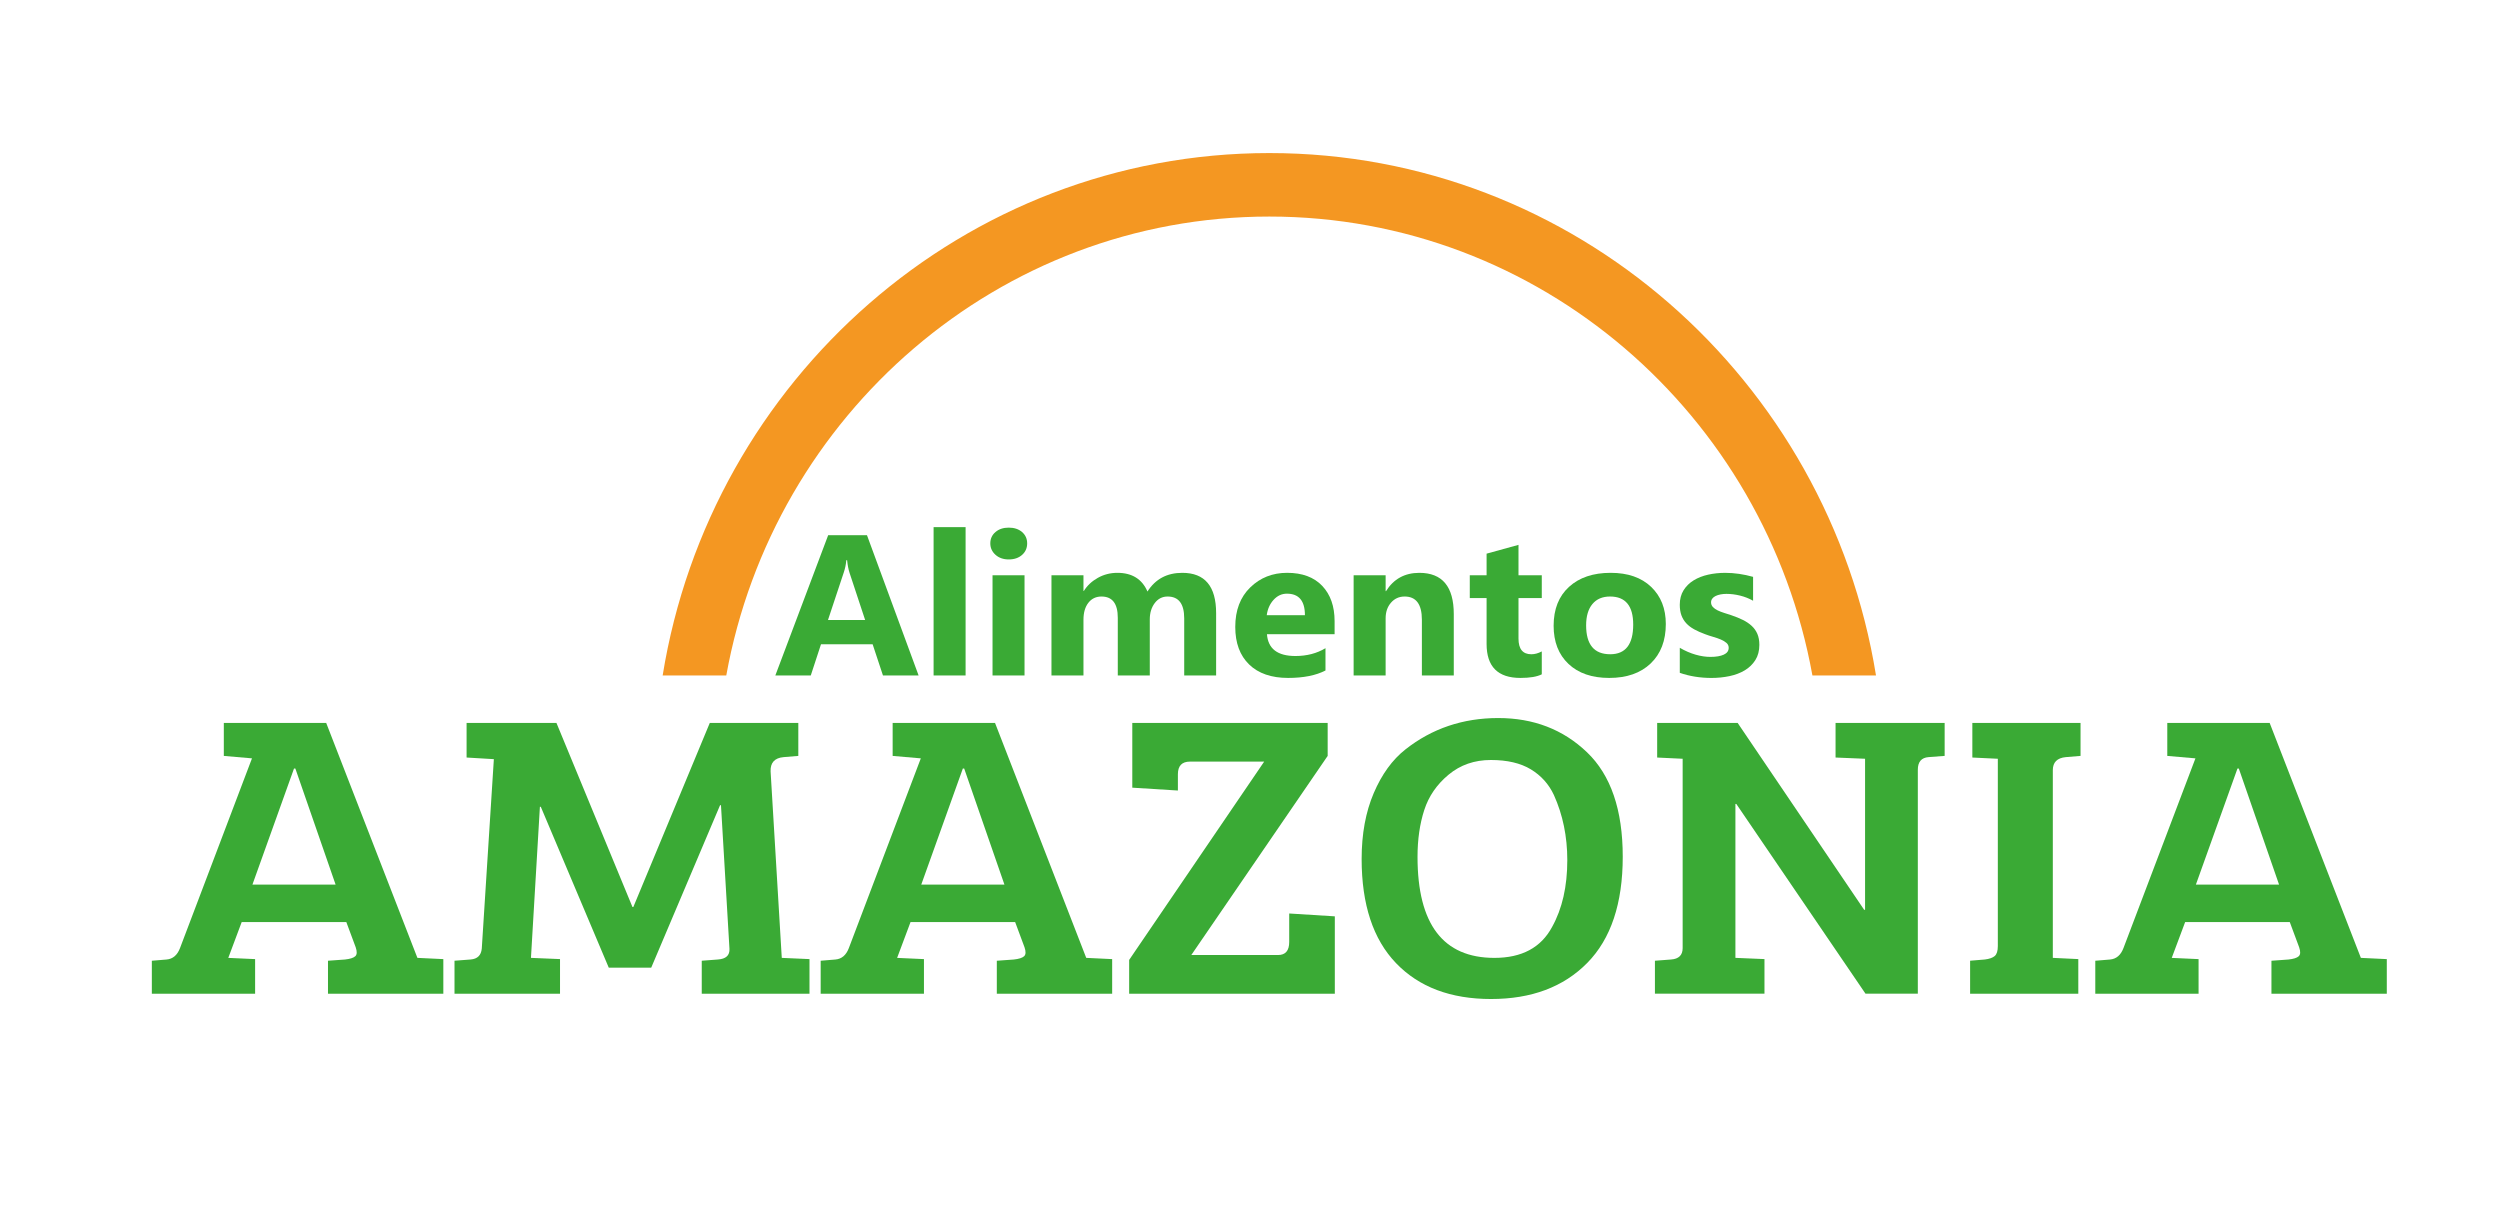
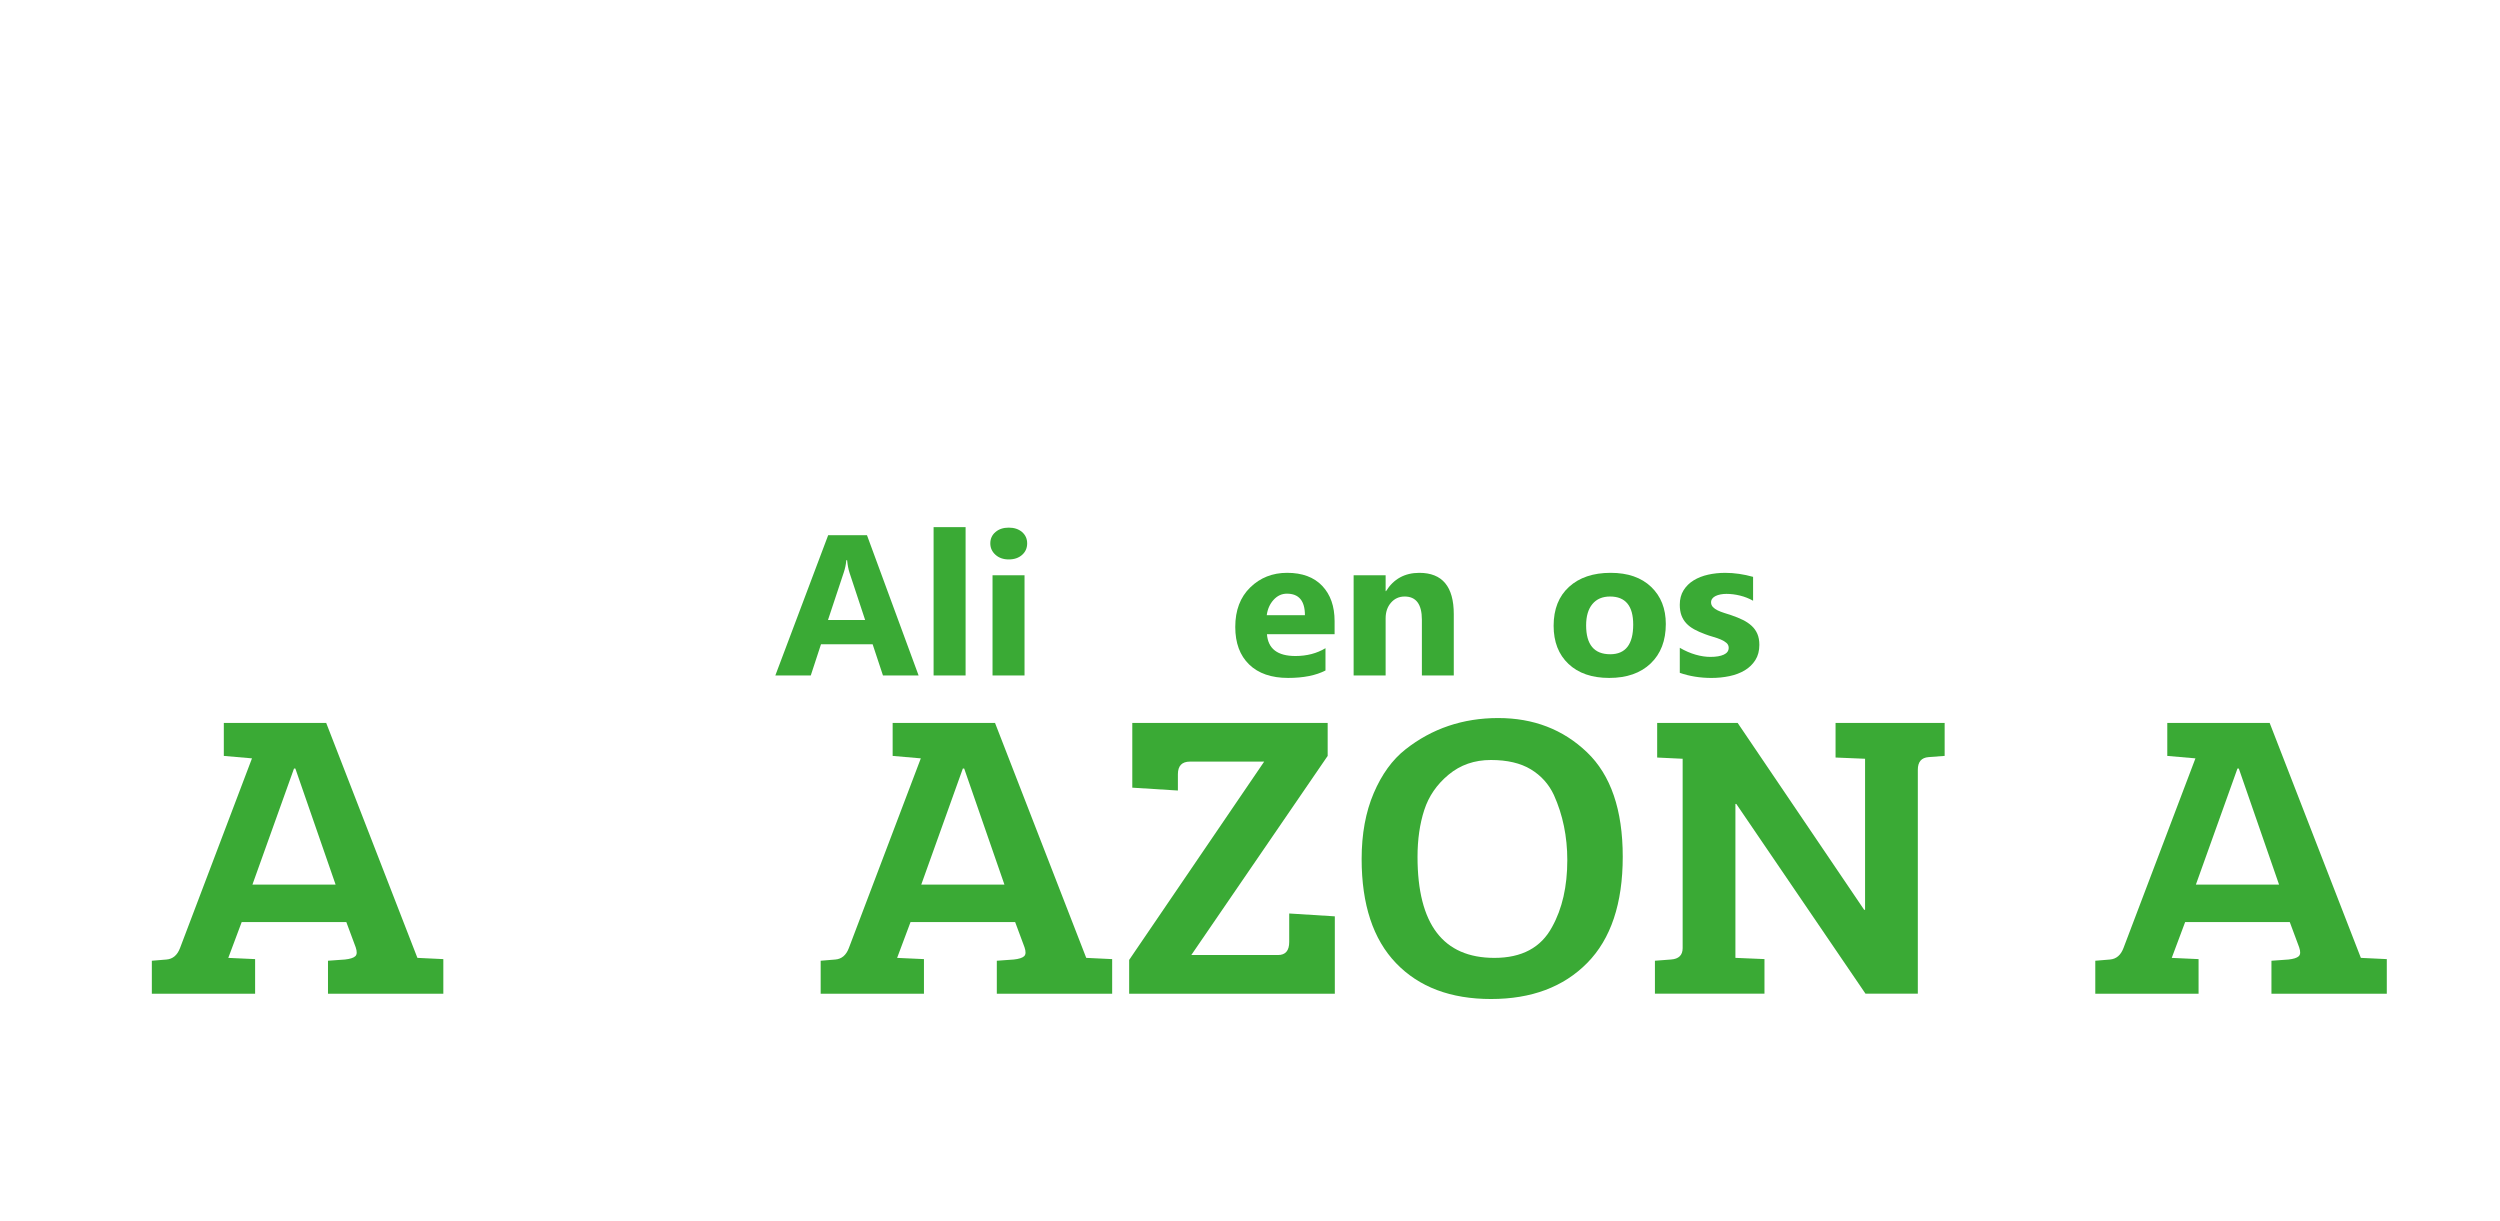
<svg xmlns="http://www.w3.org/2000/svg" version="1.1" id="Capa_1" x="0px" y="0px" width="362.287px" height="177px" viewBox="0 0 362.287 177" enable-background="new 0 0 362.287 177" xml:space="preserve">
-   <path fill="#F49722" d="M105.248,97.889c6.81-37.777,39.496-66.507,78.699-66.507s71.885,28.73,78.7,66.507h9.214  c-6.914-42.875-43.697-75.708-87.914-75.708c-44.221,0-81.003,32.832-87.918,75.708H105.248z" />
  <g>
    <path fill="#3AAA35" d="M133.12,97.888h-5.165l-1.497-4.523h-7.484l-1.482,4.523h-5.136l7.66-20.334h5.62L133.12,97.888z    M125.372,89.848l-2.26-6.835c-0.167-0.511-0.284-1.121-0.352-1.83h-0.117c-0.049,0.596-0.171,1.187-0.367,1.772l-2.289,6.892   H125.372z" />
    <path fill="#3AAA35" d="M139.929,97.888h-4.637V76.39h4.637V97.888z" />
    <path fill="#3AAA35" d="M146.181,81.07c-0.783,0-1.424-0.225-1.922-0.674c-0.499-0.449-0.749-1-0.749-1.652   c0-0.671,0.25-1.219,0.749-1.645c0.499-0.425,1.139-0.638,1.922-0.638c0.792,0,1.436,0.213,1.929,0.638   c0.494,0.426,0.741,0.974,0.741,1.645c0,0.681-0.247,1.239-0.741,1.673C147.616,80.853,146.973,81.07,146.181,81.07z    M148.47,97.888h-4.637V83.367h4.637V97.888z" />
-     <path fill="#3AAA35" d="M176.233,97.888h-4.623v-8.281c0-2.108-0.802-3.162-2.406-3.162c-0.763,0-1.385,0.316-1.864,0.95   c-0.479,0.634-0.719,1.423-0.719,2.368v8.125h-4.637v-8.366c0-2.051-0.788-3.077-2.363-3.077c-0.792,0-1.426,0.302-1.9,0.907   s-0.711,1.428-0.711,2.467v8.069h-4.637V83.367h4.637v2.269h0.059c0.479-0.775,1.152-1.406,2.018-1.893   c0.866-0.487,1.813-0.73,2.84-0.73c2.123,0,3.575,0.903,4.358,2.708c1.145-1.805,2.827-2.708,5.048-2.708   c3.268,0,4.901,1.947,4.901,5.842V97.888z" />
    <path fill="#3AAA35" d="M193.402,91.904H183.6c0.157,2.108,1.531,3.162,4.124,3.162c1.653,0,3.106-0.378,4.358-1.135v3.233   c-1.389,0.718-3.194,1.078-5.415,1.078c-2.426,0-4.309-0.65-5.649-1.95s-2.01-3.113-2.01-5.438c0-2.411,0.724-4.32,2.172-5.729   c1.448-1.409,3.228-2.113,5.341-2.113c2.191,0,3.886,0.628,5.084,1.886s1.798,2.964,1.798,5.119V91.904z M189.103,89.152   c0-2.08-0.871-3.12-2.612-3.12c-0.744,0-1.387,0.298-1.93,0.894s-0.873,1.338-0.991,2.226H189.103z" />
    <path fill="#3AAA35" d="M210.674,97.888h-4.622v-8.069c0-2.25-0.832-3.375-2.495-3.375c-0.802,0-1.463,0.297-1.981,0.893   c-0.519,0.596-0.778,1.352-0.778,2.269v8.281h-4.637V83.367h4.637v2.297h0.059c1.105-1.768,2.715-2.651,4.828-2.651   c3.326,0,4.989,1.995,4.989,5.984V97.888z" />
-     <path fill="#3AAA35" d="M223.426,97.718c-0.685,0.35-1.717,0.524-3.096,0.524c-3.268,0-4.901-1.64-4.901-4.92v-6.651h-2.436v-3.304   h2.436v-3.134l4.623-1.276v4.41h3.375v3.304h-3.375v5.871c0,1.513,0.621,2.269,1.863,2.269c0.489,0,0.993-0.137,1.512-0.411V97.718   z" />
    <path fill="#3AAA35" d="M233.199,98.242c-2.504,0-4.474-0.678-5.906-2.035c-1.434-1.356-2.15-3.198-2.15-5.523   c0-2.401,0.743-4.28,2.23-5.637c1.487-1.356,3.497-2.035,6.031-2.035c2.495,0,4.451,0.678,5.87,2.035s2.127,3.15,2.127,5.381   c0,2.411-0.731,4.316-2.193,5.715C237.746,97.542,235.743,98.242,233.199,98.242z M233.316,86.444   c-1.096,0-1.947,0.364-2.553,1.092s-0.91,1.758-0.91,3.091c0,2.789,1.164,4.183,3.492,4.183c2.221,0,3.331-1.432,3.331-4.297   C236.677,87.801,235.557,86.444,233.316,86.444z" />
    <path fill="#3AAA35" d="M243.427,97.505v-3.63c0.763,0.445,1.524,0.775,2.282,0.993c0.758,0.218,1.475,0.326,2.149,0.326   c0.822,0,1.47-0.108,1.944-0.326c0.475-0.217,0.712-0.548,0.712-0.993c0-0.284-0.108-0.52-0.323-0.709   c-0.215-0.189-0.492-0.354-0.829-0.496c-0.337-0.142-0.707-0.27-1.108-0.383c-0.401-0.114-0.788-0.241-1.159-0.383   c-0.597-0.218-1.123-0.452-1.578-0.702s-0.836-0.541-1.145-0.872s-0.543-0.714-0.705-1.148c-0.161-0.435-0.242-0.95-0.242-1.546   c0-0.813,0.184-1.512,0.55-2.099c0.367-0.586,0.856-1.066,1.468-1.439c0.611-0.373,1.311-0.647,2.098-0.822   s1.607-0.262,2.458-0.262c0.665,0,1.34,0.049,2.025,0.148c0.685,0.1,1.359,0.244,2.025,0.433v3.46   c-0.587-0.331-1.216-0.579-1.886-0.744c-0.67-0.166-1.328-0.249-1.974-0.249c-0.303,0-0.589,0.026-0.858,0.078   c-0.269,0.052-0.506,0.128-0.712,0.227s-0.367,0.227-0.484,0.383c-0.117,0.156-0.176,0.333-0.176,0.532   c0,0.265,0.088,0.492,0.264,0.681c0.176,0.189,0.406,0.352,0.689,0.489s0.599,0.26,0.947,0.369c0.347,0.109,0.692,0.22,1.034,0.333   c0.617,0.208,1.174,0.435,1.673,0.681c0.499,0.246,0.927,0.535,1.284,0.865c0.357,0.331,0.631,0.719,0.822,1.163   c0.191,0.445,0.286,0.974,0.286,1.588c0,0.86-0.193,1.595-0.58,2.205c-0.387,0.61-0.9,1.106-1.541,1.489s-1.379,0.662-2.216,0.837   s-1.705,0.262-2.604,0.262C246.367,98.242,244.836,97.996,243.427,97.505z" />
  </g>
  <g>
    <path fill="#3AAA35" d="M26.085,137.395l10.431-27.498l-4.082-0.354v-4.779h14.837l13.217,34.048h0.064l3.693,0.177v5.016H47.53   v-4.78l2.462-0.177c0.734-0.079,1.231-0.236,1.49-0.472c0.259-0.236,0.28-0.668,0.065-1.298l-1.361-3.659H35.026l-1.944,5.193   l3.888,0.177v5.016H22.003v-4.78l2.138-0.177C25.048,138.969,25.696,138.418,26.085,137.395z M42.606,111.372l-6.025,16.817h12.051   l-5.831-16.817H42.606z" />
-     <path fill="#3AAA35" d="M80.637,104.763l11.014,26.672h0.129l11.079-26.672h12.828v4.779l-2.138,0.177   c-1.296,0.118-1.922,0.807-1.879,2.065l1.62,27.026l4.017,0.177v5.016h-15.614v-4.78l2.332-0.177   c1.167-0.079,1.727-0.59,1.685-1.535l-1.231-20.83h-0.129l-9.978,23.545h-6.155l-9.848-23.309h-0.13l-1.295,21.892l4.211,0.177   v5.016h-15.29v-4.78l2.333-0.177c0.993-0.079,1.532-0.61,1.62-1.593l1.749-27.439l-3.952-0.236v-5.016H80.637z" />
    <path fill="#3AAA35" d="M123.009,137.395l10.431-27.498l-4.082-0.354v-4.779h14.837l13.217,34.048h0.064l3.693,0.177v5.016h-16.716   v-4.78l2.462-0.177c0.734-0.079,1.231-0.236,1.49-0.472c0.259-0.236,0.28-0.668,0.065-1.298l-1.361-3.659H131.95l-1.944,5.193   l3.888,0.177v5.016h-14.967v-4.78l2.138-0.177C121.973,138.969,122.621,138.418,123.009,137.395z M139.53,111.372l-6.025,16.817   h12.051l-5.831-16.817H139.53z" />
    <path fill="#3AAA35" d="M192.398,109.542l-19.761,28.855h12.569c1.079,0,1.62-0.629,1.62-1.888v-4.131l6.609,0.413v11.212h-29.803   v-4.898l19.566-28.737h-10.755c-1.166,0-1.749,0.61-1.749,1.83v2.36l-6.608-0.413v-9.382h28.313V109.542z" />
    <path fill="#3AAA35" d="M217.115,104.055c5.118,0,9.405,1.652,12.861,4.957c3.455,3.304,5.183,8.35,5.183,15.136   s-1.717,11.92-5.151,15.401c-3.434,3.481-8.078,5.222-13.93,5.222c-5.854,0-10.442-1.73-13.768-5.193   c-3.327-3.461-4.989-8.497-4.989-15.106c0-3.619,0.583-6.795,1.749-9.53c1.167-2.734,2.699-4.848,4.6-6.343   C207.515,105.57,211.997,104.055,217.115,104.055z M205.42,124.177c0,9.757,3.714,14.634,11.144,14.634   c3.974,0,6.759-1.495,8.358-4.484c1.468-2.635,2.203-5.861,2.203-9.678c0-3.422-0.648-6.569-1.943-9.441   c-0.735-1.573-1.847-2.812-3.337-3.717c-1.49-0.905-3.424-1.357-5.798-1.357c-2.376,0-4.417,0.708-6.123,2.125   c-1.707,1.416-2.883,3.127-3.531,5.134C205.744,119.397,205.42,121.66,205.42,124.177z" />
    <path fill="#3AAA35" d="M239.823,144.004v-4.78l2.333-0.177c1.123-0.079,1.685-0.629,1.685-1.652v-27.439l-3.693-0.177v-5.016   h11.662l18.335,27.085h0.13v-21.893l-4.276-0.177v-5.016h15.809v4.779l-2.332,0.177c-1.037,0.079-1.555,0.689-1.555,1.829v32.455   h-7.581l-18.724-27.498h-0.129v22.305l4.211,0.177v5.016H239.823z" />
-     <path fill="#3AAA35" d="M289.515,137.1v-27.145l-3.693-0.177v-5.016h15.679v4.779l-2.138,0.177   c-1.253,0.118-1.879,0.748-1.879,1.888v27.203l3.693,0.177v5.016h-15.679v-4.78l2.138-0.177c0.648-0.079,1.123-0.246,1.425-0.502   C289.363,138.29,289.515,137.808,289.515,137.1z" />
    <path fill="#3AAA35" d="M307.721,137.395l10.431-27.498l-4.081-0.354v-4.779h14.837l13.217,34.048h0.064l3.693,0.177v5.016h-16.716   v-4.78l2.462-0.177c0.734-0.079,1.231-0.236,1.49-0.472c0.259-0.236,0.28-0.668,0.064-1.298l-1.36-3.659h-15.161l-1.943,5.193   l3.888,0.177v5.016h-14.967v-4.78l2.138-0.177C306.684,138.969,307.332,138.418,307.721,137.395z M324.242,111.372l-6.025,16.817   h12.051l-5.831-16.817H324.242z" />
  </g>
</svg>